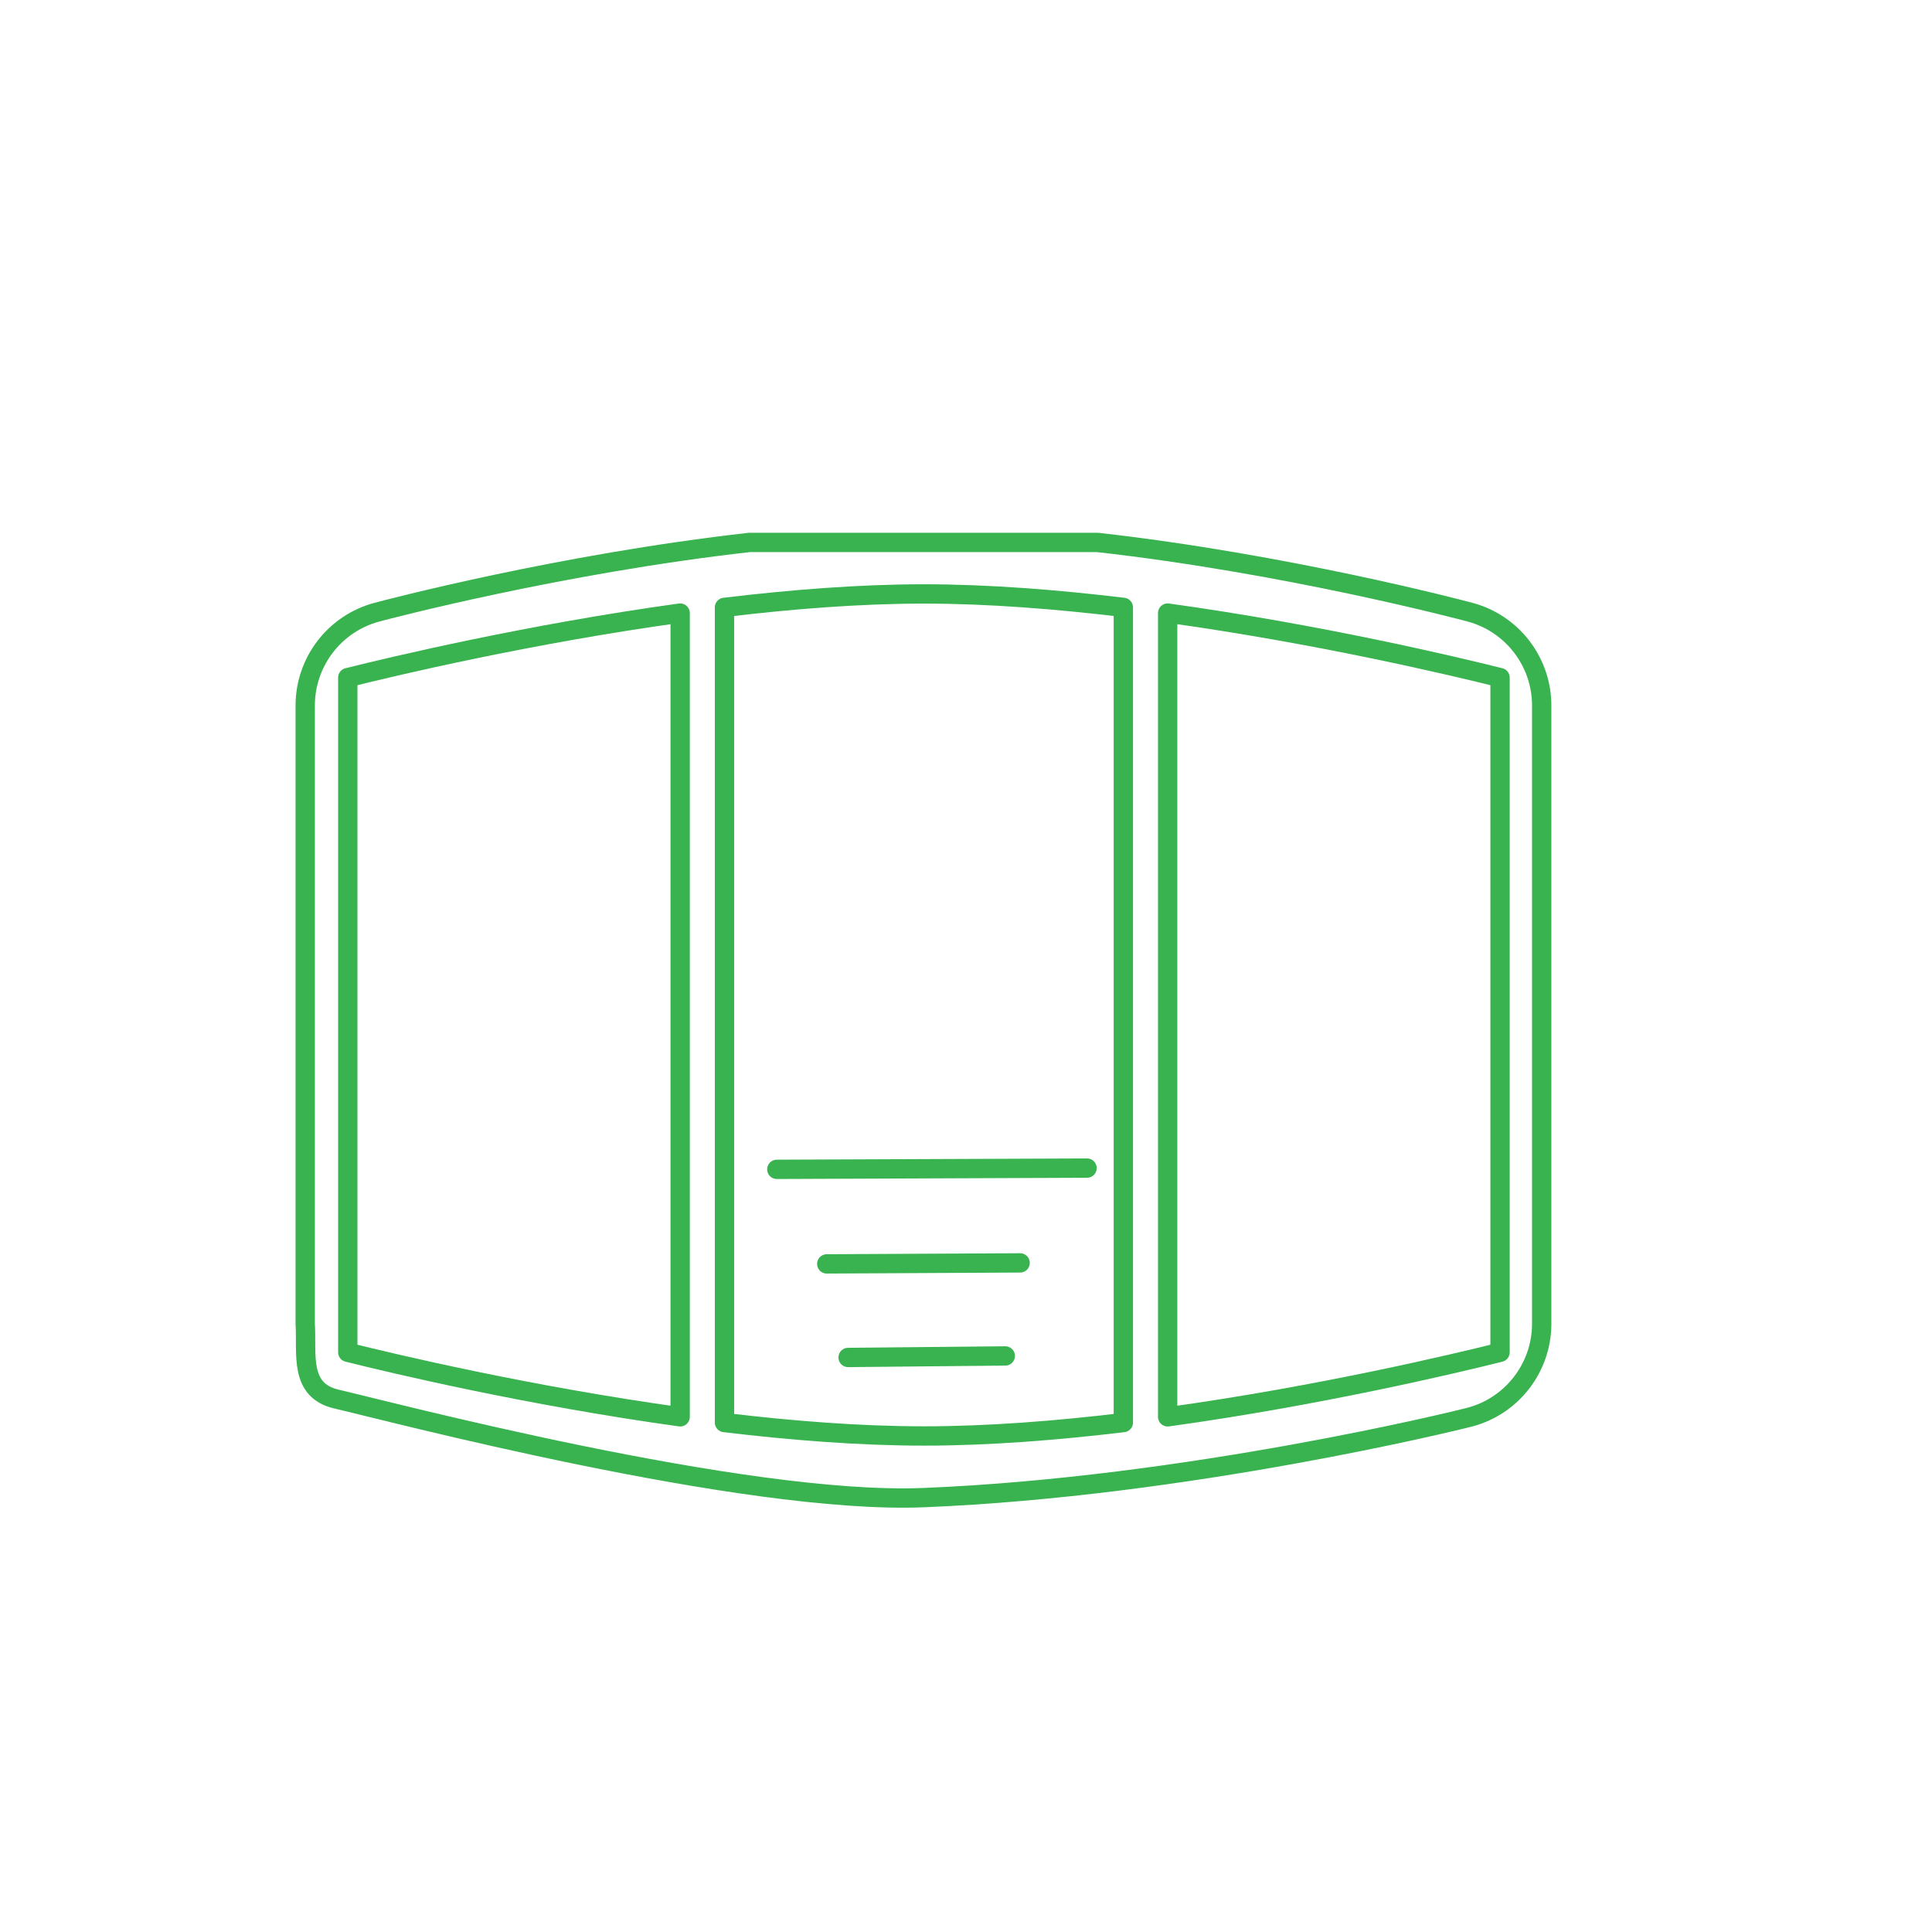
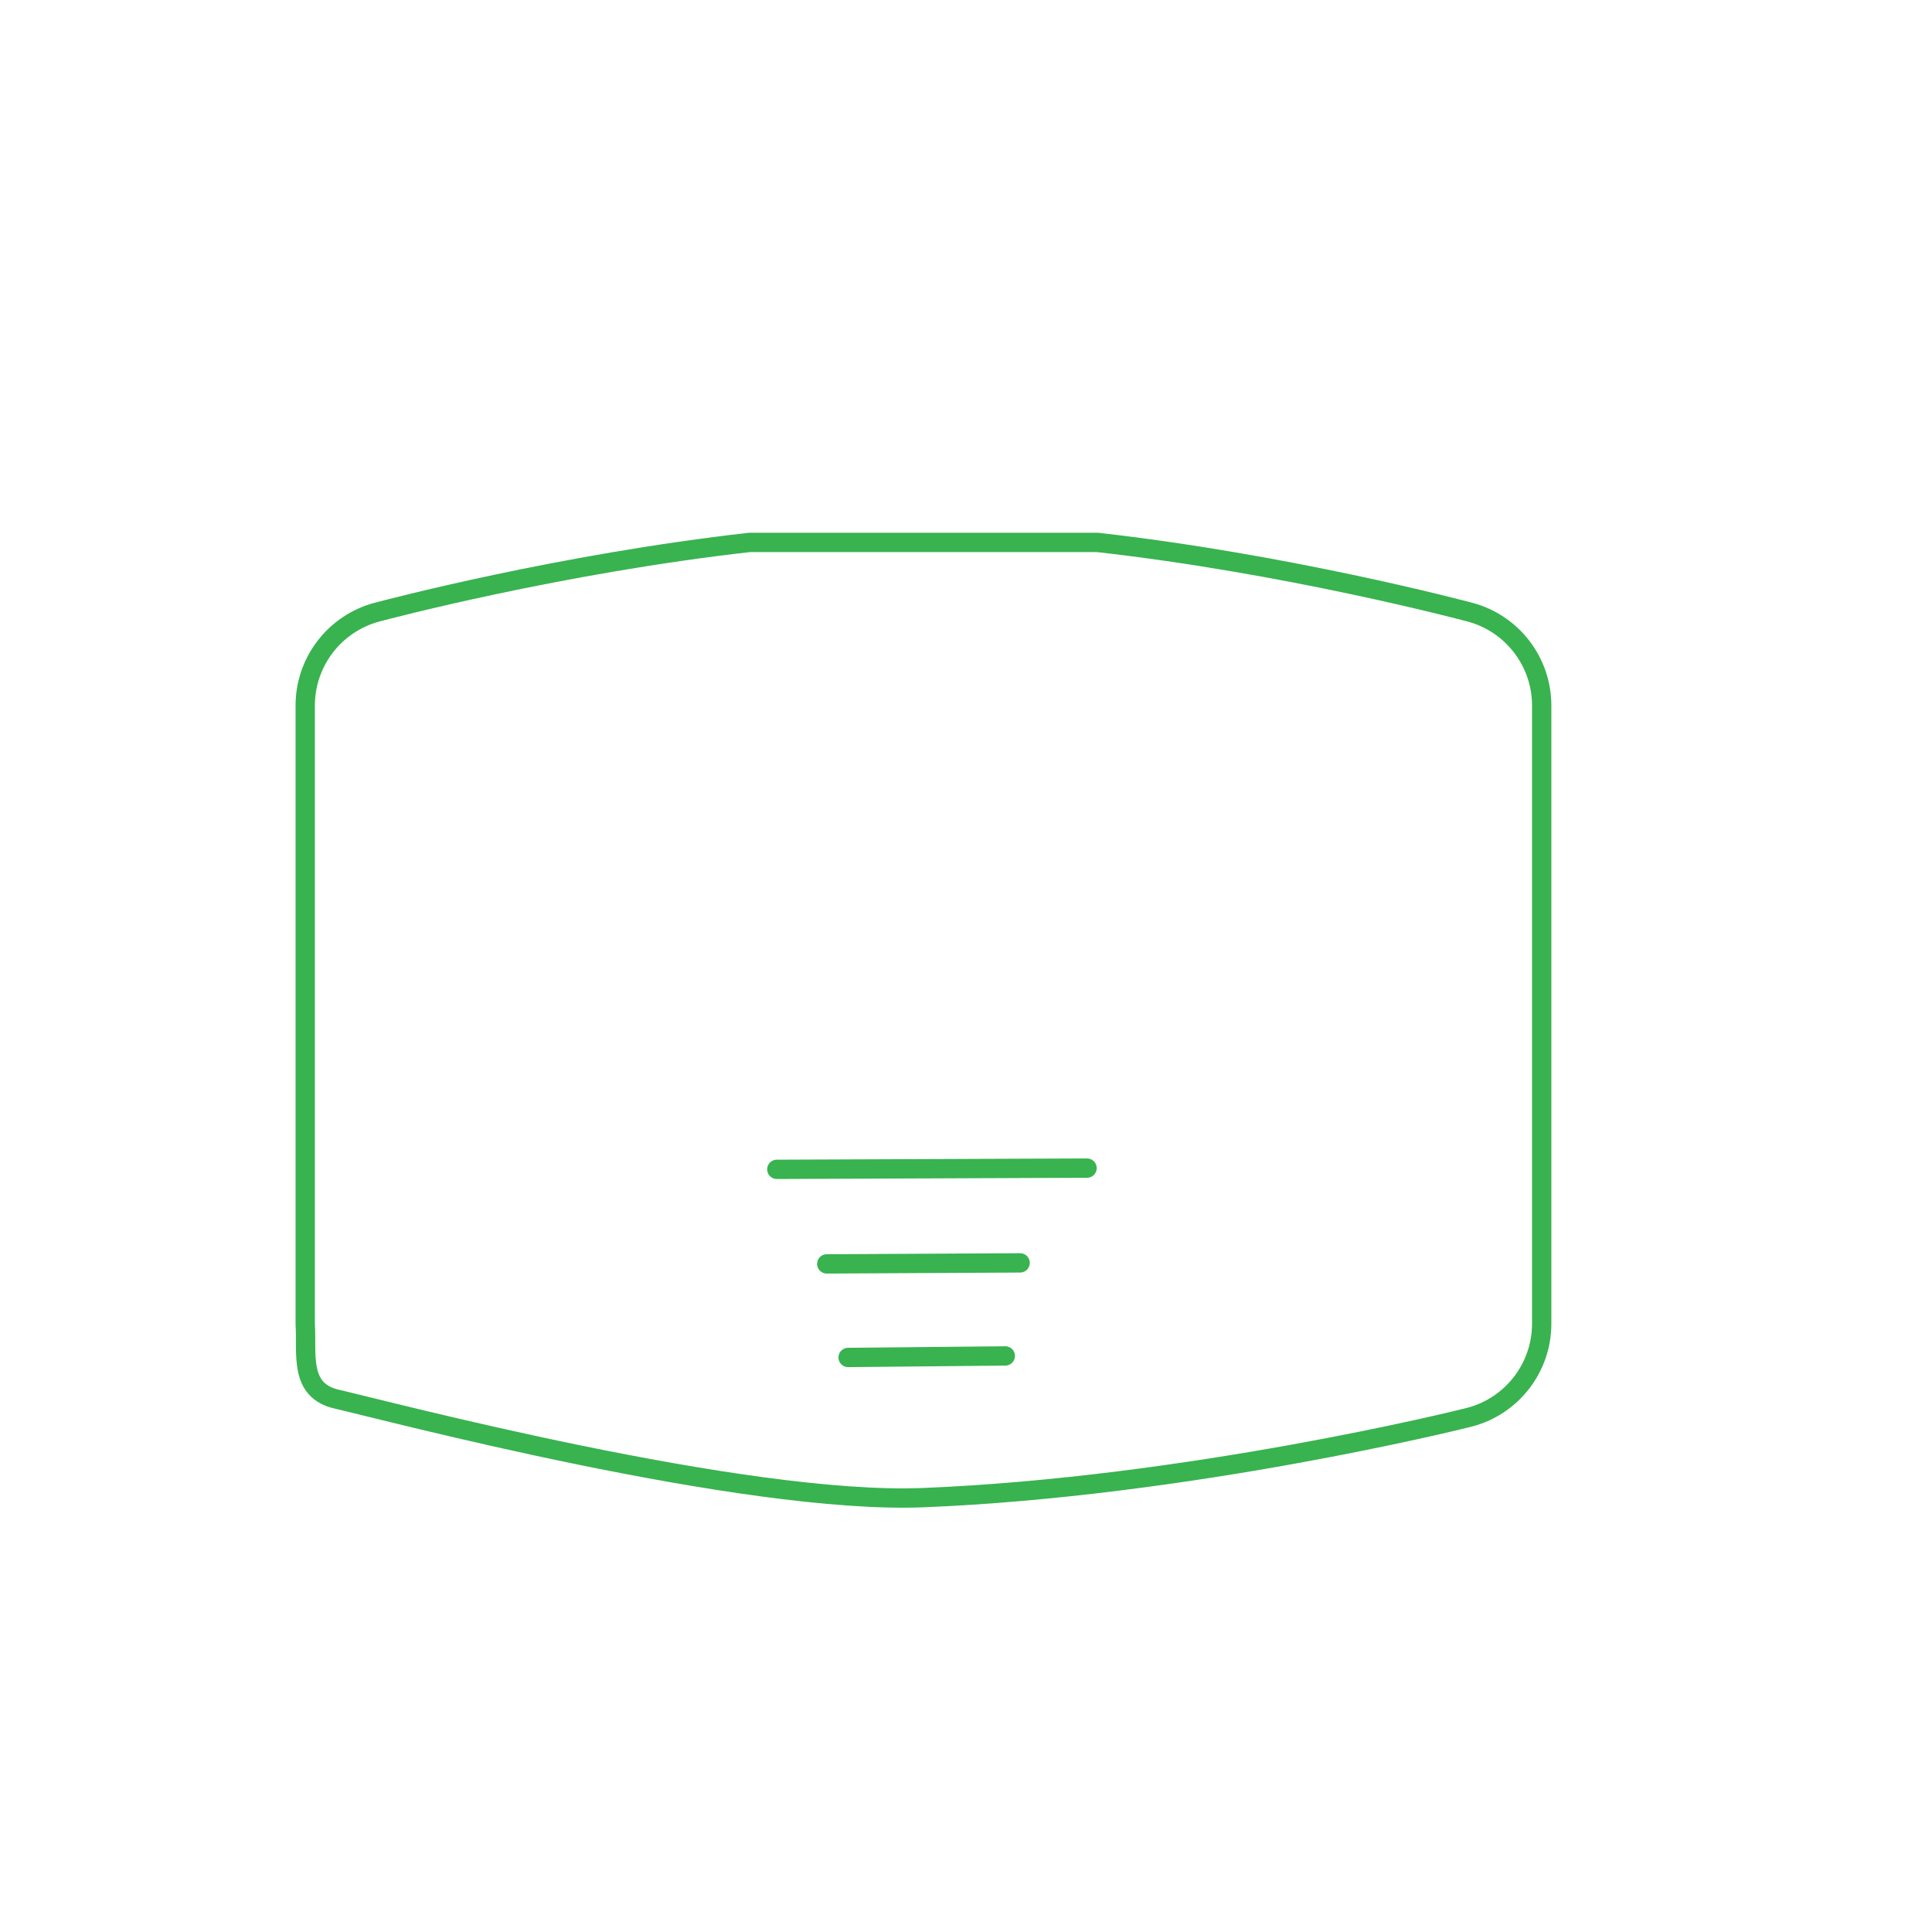
<svg xmlns="http://www.w3.org/2000/svg" viewBox="0 0 100 100">
  <path d="M 76.086 31.686 C 75.598 31.556 66.609 29.18 56.798 28.075 L 38.798 28.075 C 28.987 29.18 19.998 31.555 19.51 31.686 C 17.324 32.268 15.798 34.255 15.798 36.517 L 15.798 68.517 C 15.895 70.087 15.465 71.973 17.431 72.42 C 19.859 72.973 38.447 77.895 47.798 77.517 C 61.422 76.966 75.448 73.518 76.086 73.348 C 78.272 72.766 79.798 70.779 79.798 68.517 L 79.798 36.517 C 79.798 34.255 78.272 32.268 76.086 31.686 Z" class="color000 svgShape" style="stroke-linecap: round; stroke-linejoin: round; stroke: rgb(56, 179, 79); fill: none;" transform="matrix(1, 0, 0, 1, -3.552713678800501e-15, 1.7763568394002505e-15)" />
-   <path d="M 18.001 35.073 C 20.368 34.481 27.367 32.818 35.205 31.733 L 35.205 73.334 C 27.369 72.249 20.368 70.586 18.001 69.994 L 18.001 35.073 Z M 37.499 73.631 L 37.499 31.438 C 40.954 31.022 44.497 30.742 47.821 30.742 C 51.146 30.742 54.688 31.023 58.144 31.438 L 58.144 73.631 C 54.688 74.046 51.146 74.326 47.821 74.326 C 44.497 74.326 40.954 74.045 37.499 73.631 Z M 77.642 69.995 C 75.275 70.587 68.276 72.25 60.438 73.335 L 60.438 31.733 C 68.274 32.818 75.275 34.481 77.642 35.073 L 77.642 69.995 Z" class="color000 svgShape" style="stroke-linecap: round; stroke-linejoin: round; fill: none; stroke: rgb(56, 179, 79);" transform="matrix(1, 0, 0, 1, -3.552713678800501e-15, 1.7763568394002505e-15)" />
  <path style="fill: rgb(216, 216, 216); stroke-linecap: round; stroke-linejoin: round; stroke: rgb(56, 179, 79);" d="M 40.208 60.525 L 56.265 60.461" transform="matrix(1, 0, 0, 1, -3.552713678800501e-15, 1.7763568394002505e-15)" />
  <path style="fill: rgb(216, 216, 216); stroke-linecap: round; stroke-linejoin: round; stroke: rgb(56, 179, 79);" d="M 42.793 65.419 L 52.802 65.367" transform="matrix(1, 0, 0, 1, -3.552713678800501e-15, 1.7763568394002505e-15)" />
  <path style="fill: rgb(216, 216, 216); stroke-linecap: round; stroke-linejoin: round; stroke: rgb(56, 179, 79);" d="M 43.898 70.262 L 52.034 70.183" transform="matrix(1, 0, 0, 1, -3.552713678800501e-15, 1.7763568394002505e-15)" />
</svg>